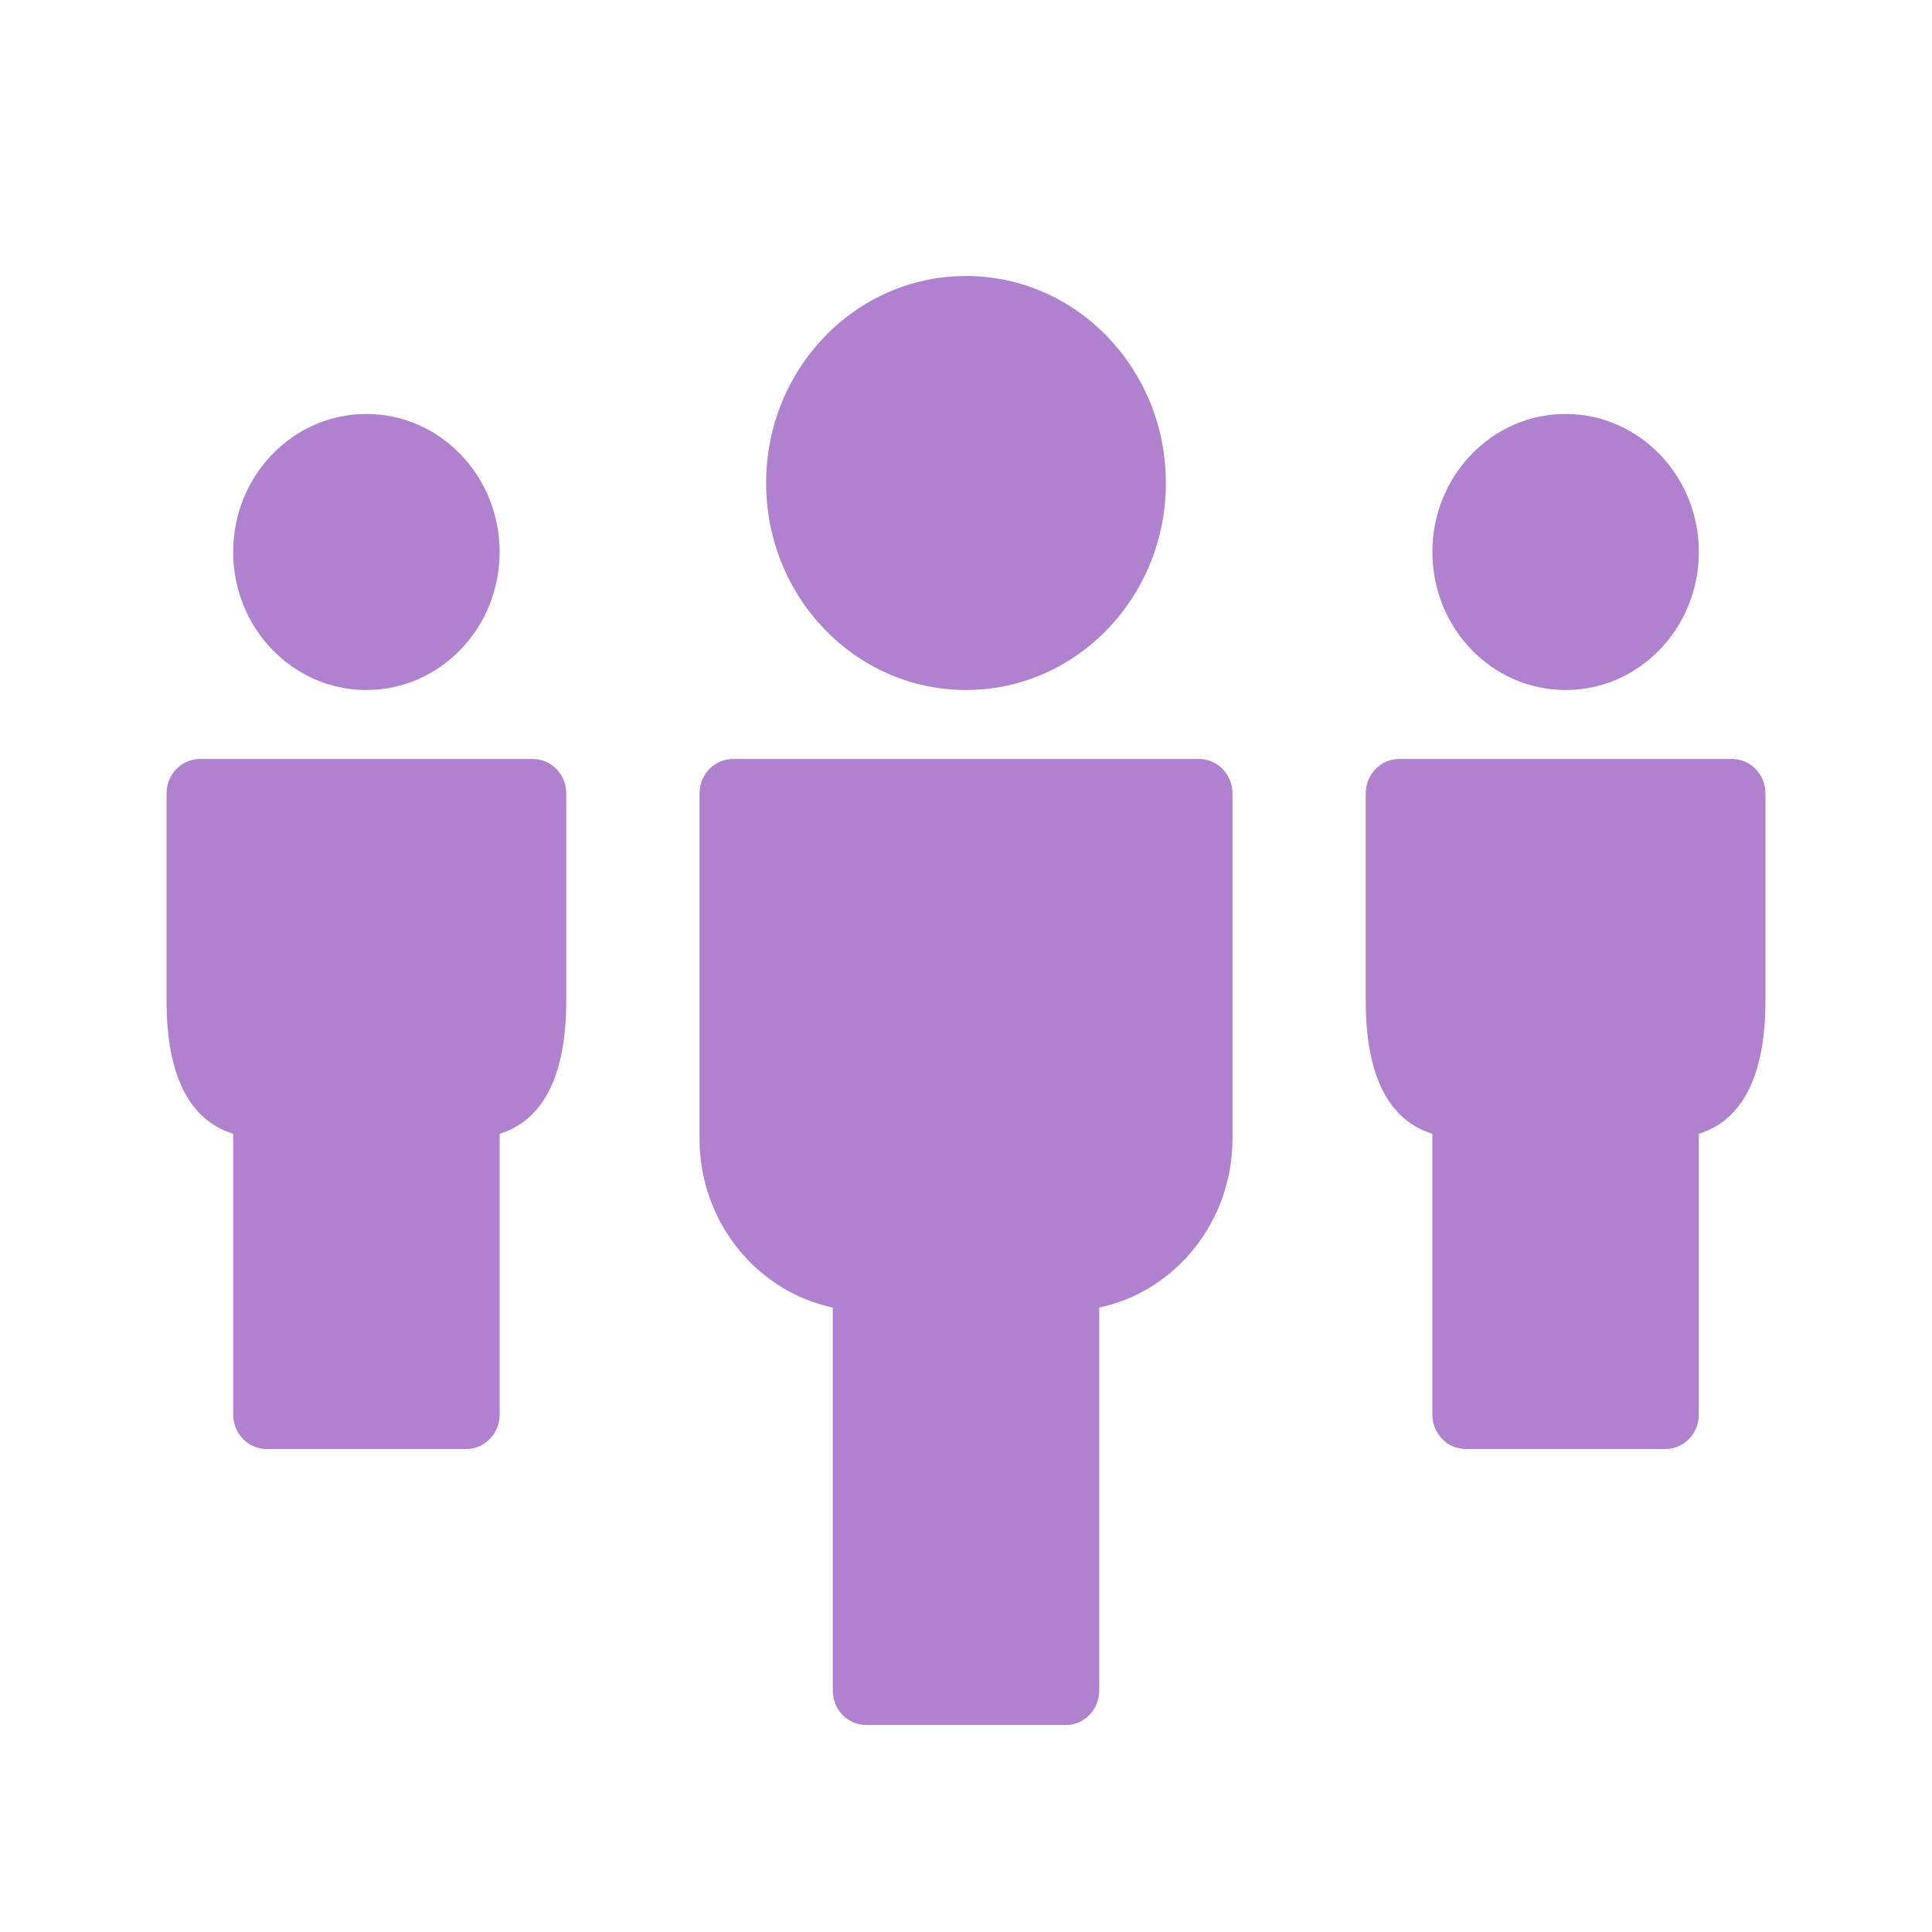
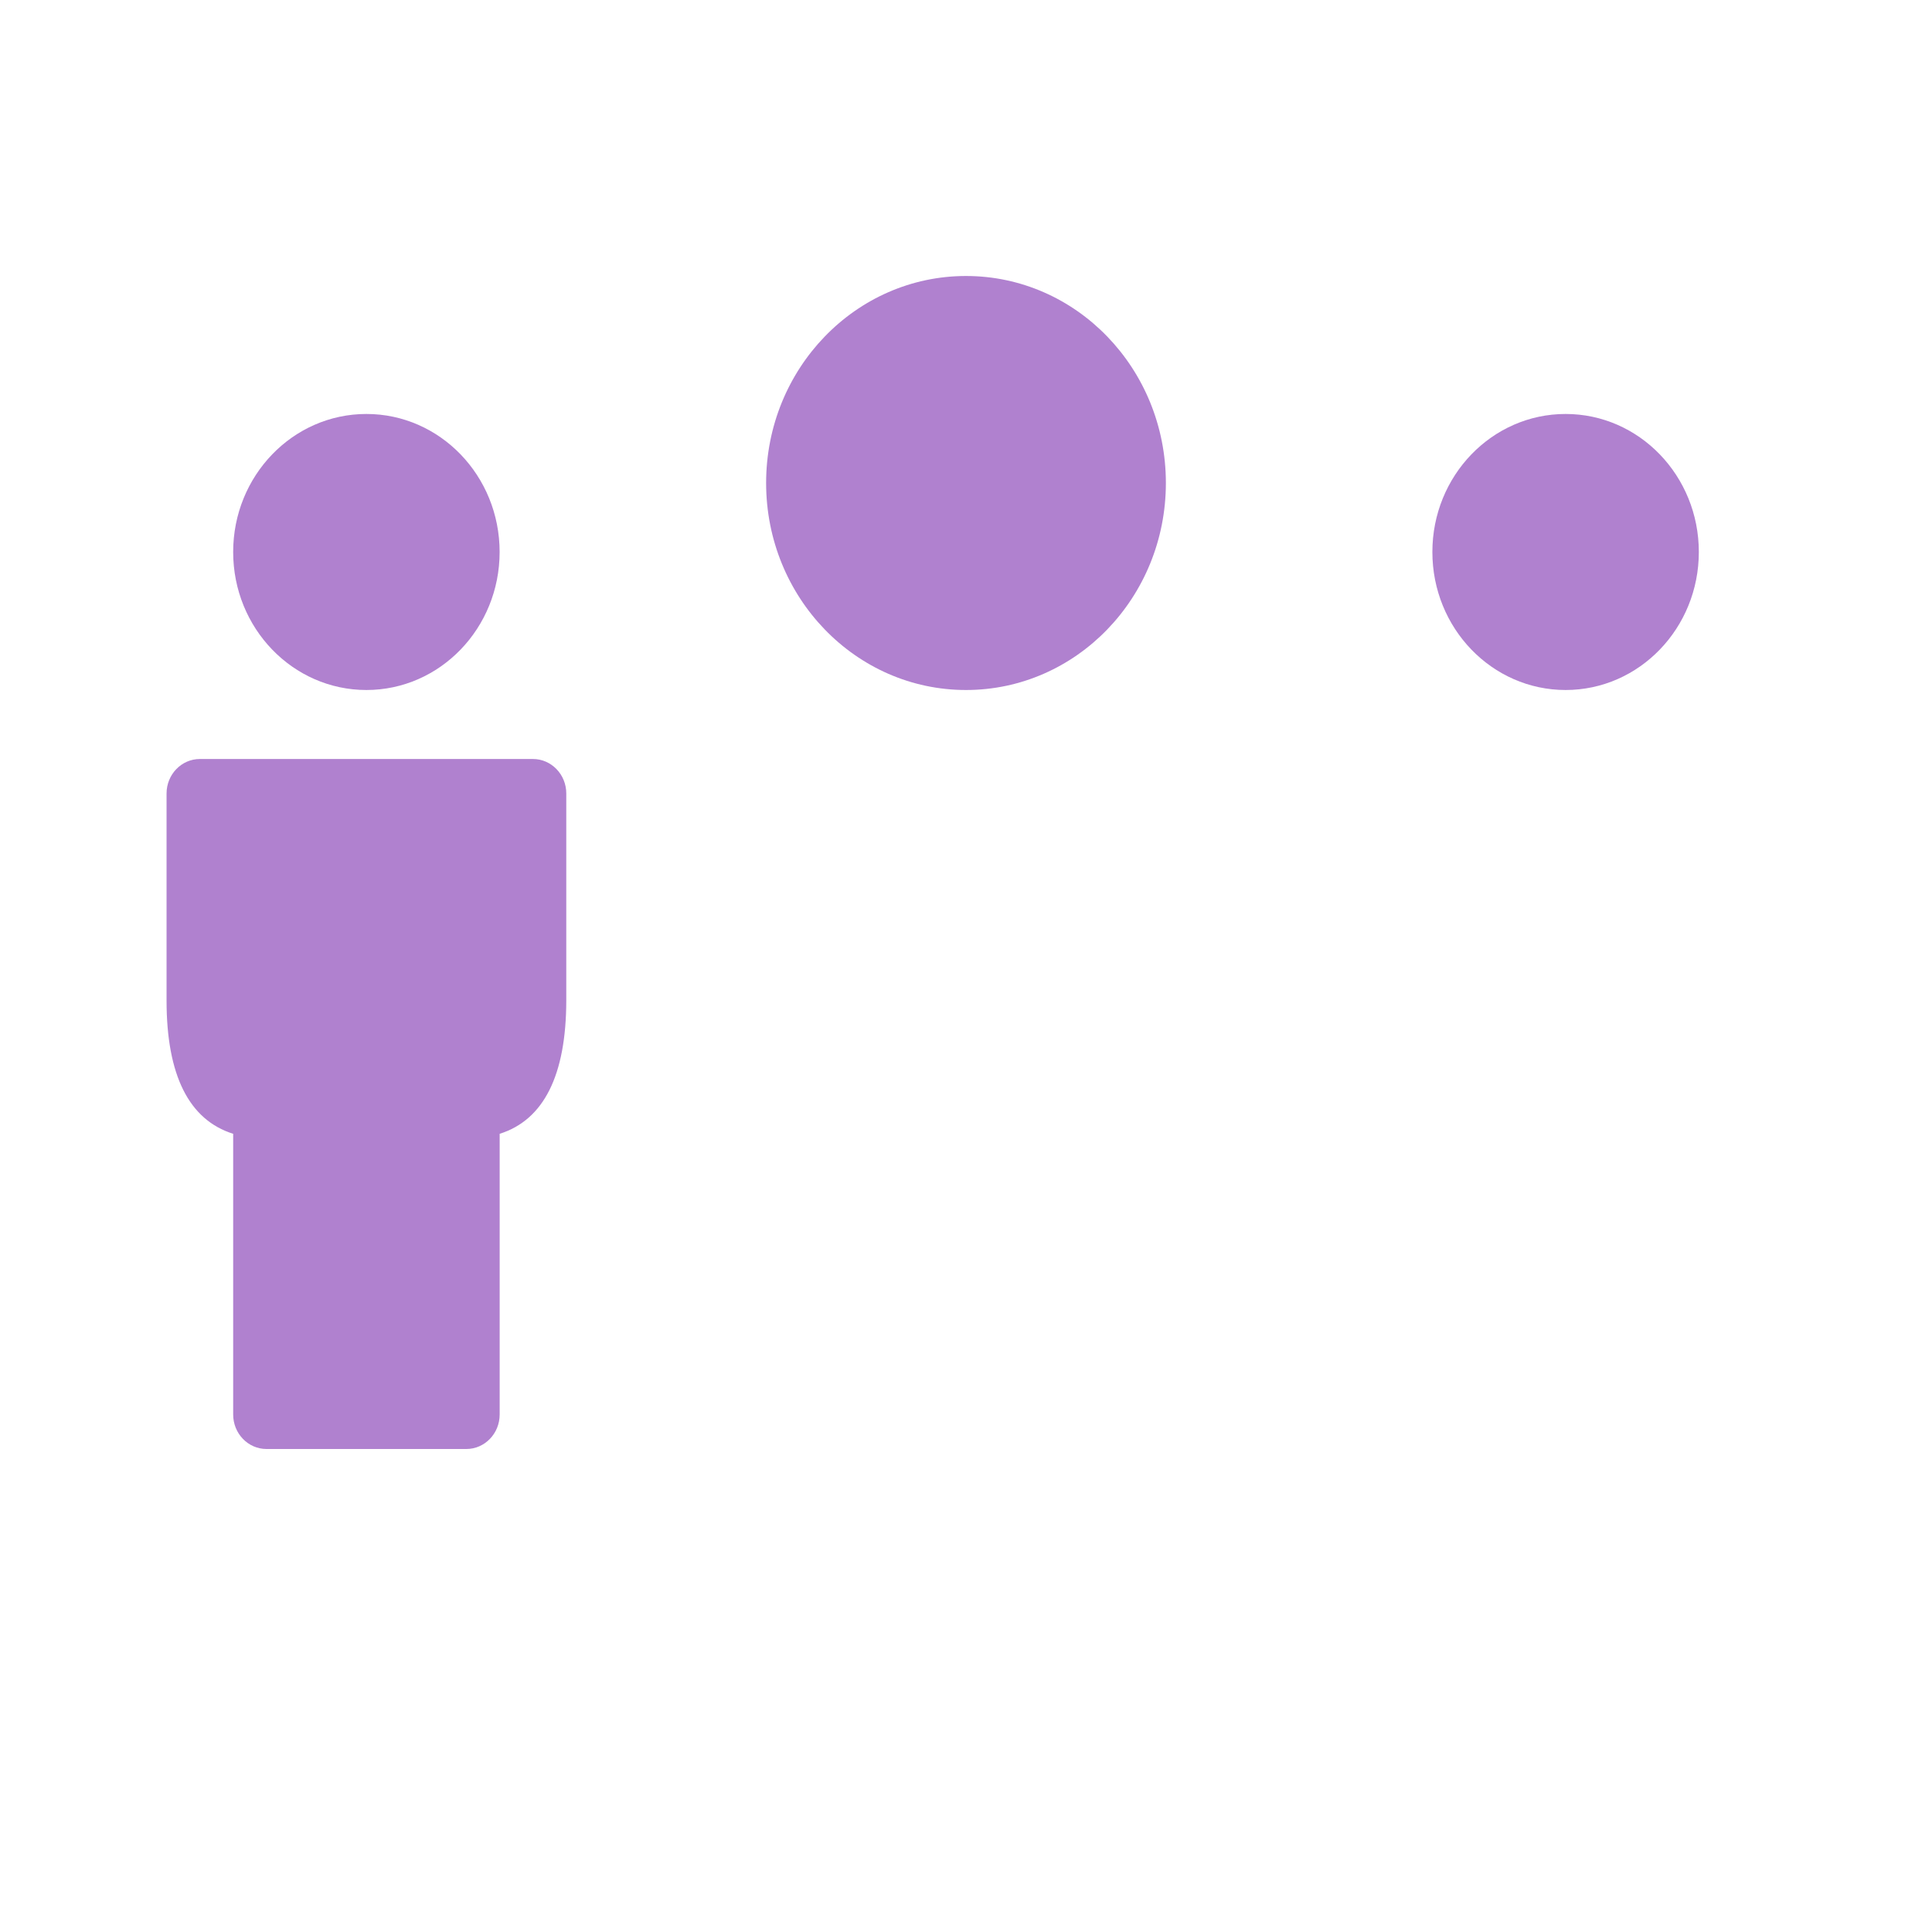
<svg xmlns="http://www.w3.org/2000/svg" xmlns:ns1="http://www.serif.com/" width="48" height="48" viewBox="0 0 48 48" version="1.1" xml:space="preserve" style="fill-rule:evenodd;clip-rule:evenodd;stroke-linejoin:round;stroke-miterlimit:1.414;">
  <g id="Layer-1" ns1:id="Layer 1">
    <path d="M13.241,18.857l-8.275,0c-0.457,0 -0.828,0.384 -0.828,0.857l0,5.143c0,1.857 0.556,2.966 1.655,3.312l0,6.974c0,0.473 0.371,0.857 0.828,0.857l4.965,0c0.457,0 0.828,-0.384 0.828,-0.857l0,-6.974c1.097,-0.346 1.652,-1.455 1.655,-3.312l0,-5.143c0,-0.473 -0.371,-0.857 -0.828,-0.857" style="fill:#b081cf;fill-rule:nonzero;" />
-     <path d="M43.034,18.857l-8.275,0c-0.457,0 -0.828,0.384 -0.828,0.857l0,5.143c0,1.857 0.556,2.966 1.655,3.312l0,6.974c0,0.473 0.371,0.857 0.828,0.857l4.965,0c0.457,0 0.828,-0.384 0.828,-0.857l0,-6.974c1.097,-0.346 1.653,-1.455 1.655,-3.312l0,-5.143c0,-0.473 -0.371,-0.857 -0.828,-0.857" style="fill:#b081cf;fill-rule:nonzero;" />
-     <path d="M29.793,18.857l-11.586,0c-0.457,0 -0.828,0.384 -0.828,0.857l0,8.572c0,2.071 1.424,3.8 3.311,4.2l0,9.514c0,0.473 0.37,0.857 0.827,0.857l4.966,0c0.457,0 0.827,-0.384 0.827,-0.857l0,-9.514c1.887,-0.398 3.311,-2.129 3.311,-4.2l0,-8.572c0,-0.473 -0.371,-0.857 -0.828,-0.857" style="fill:#b081cf;fill-rule:nonzero;" />
    <ellipse cx="9.103" cy="13.714" rx="3.31" ry="3.429" style="fill:#b081cf;" />
    <ellipse cx="38.897" cy="13.714" rx="3.31" ry="3.429" style="fill:#b081cf;" />
    <ellipse cx="24" cy="12" rx="4.966" ry="5.143" style="fill:#b081cf;" />
  </g>
</svg>